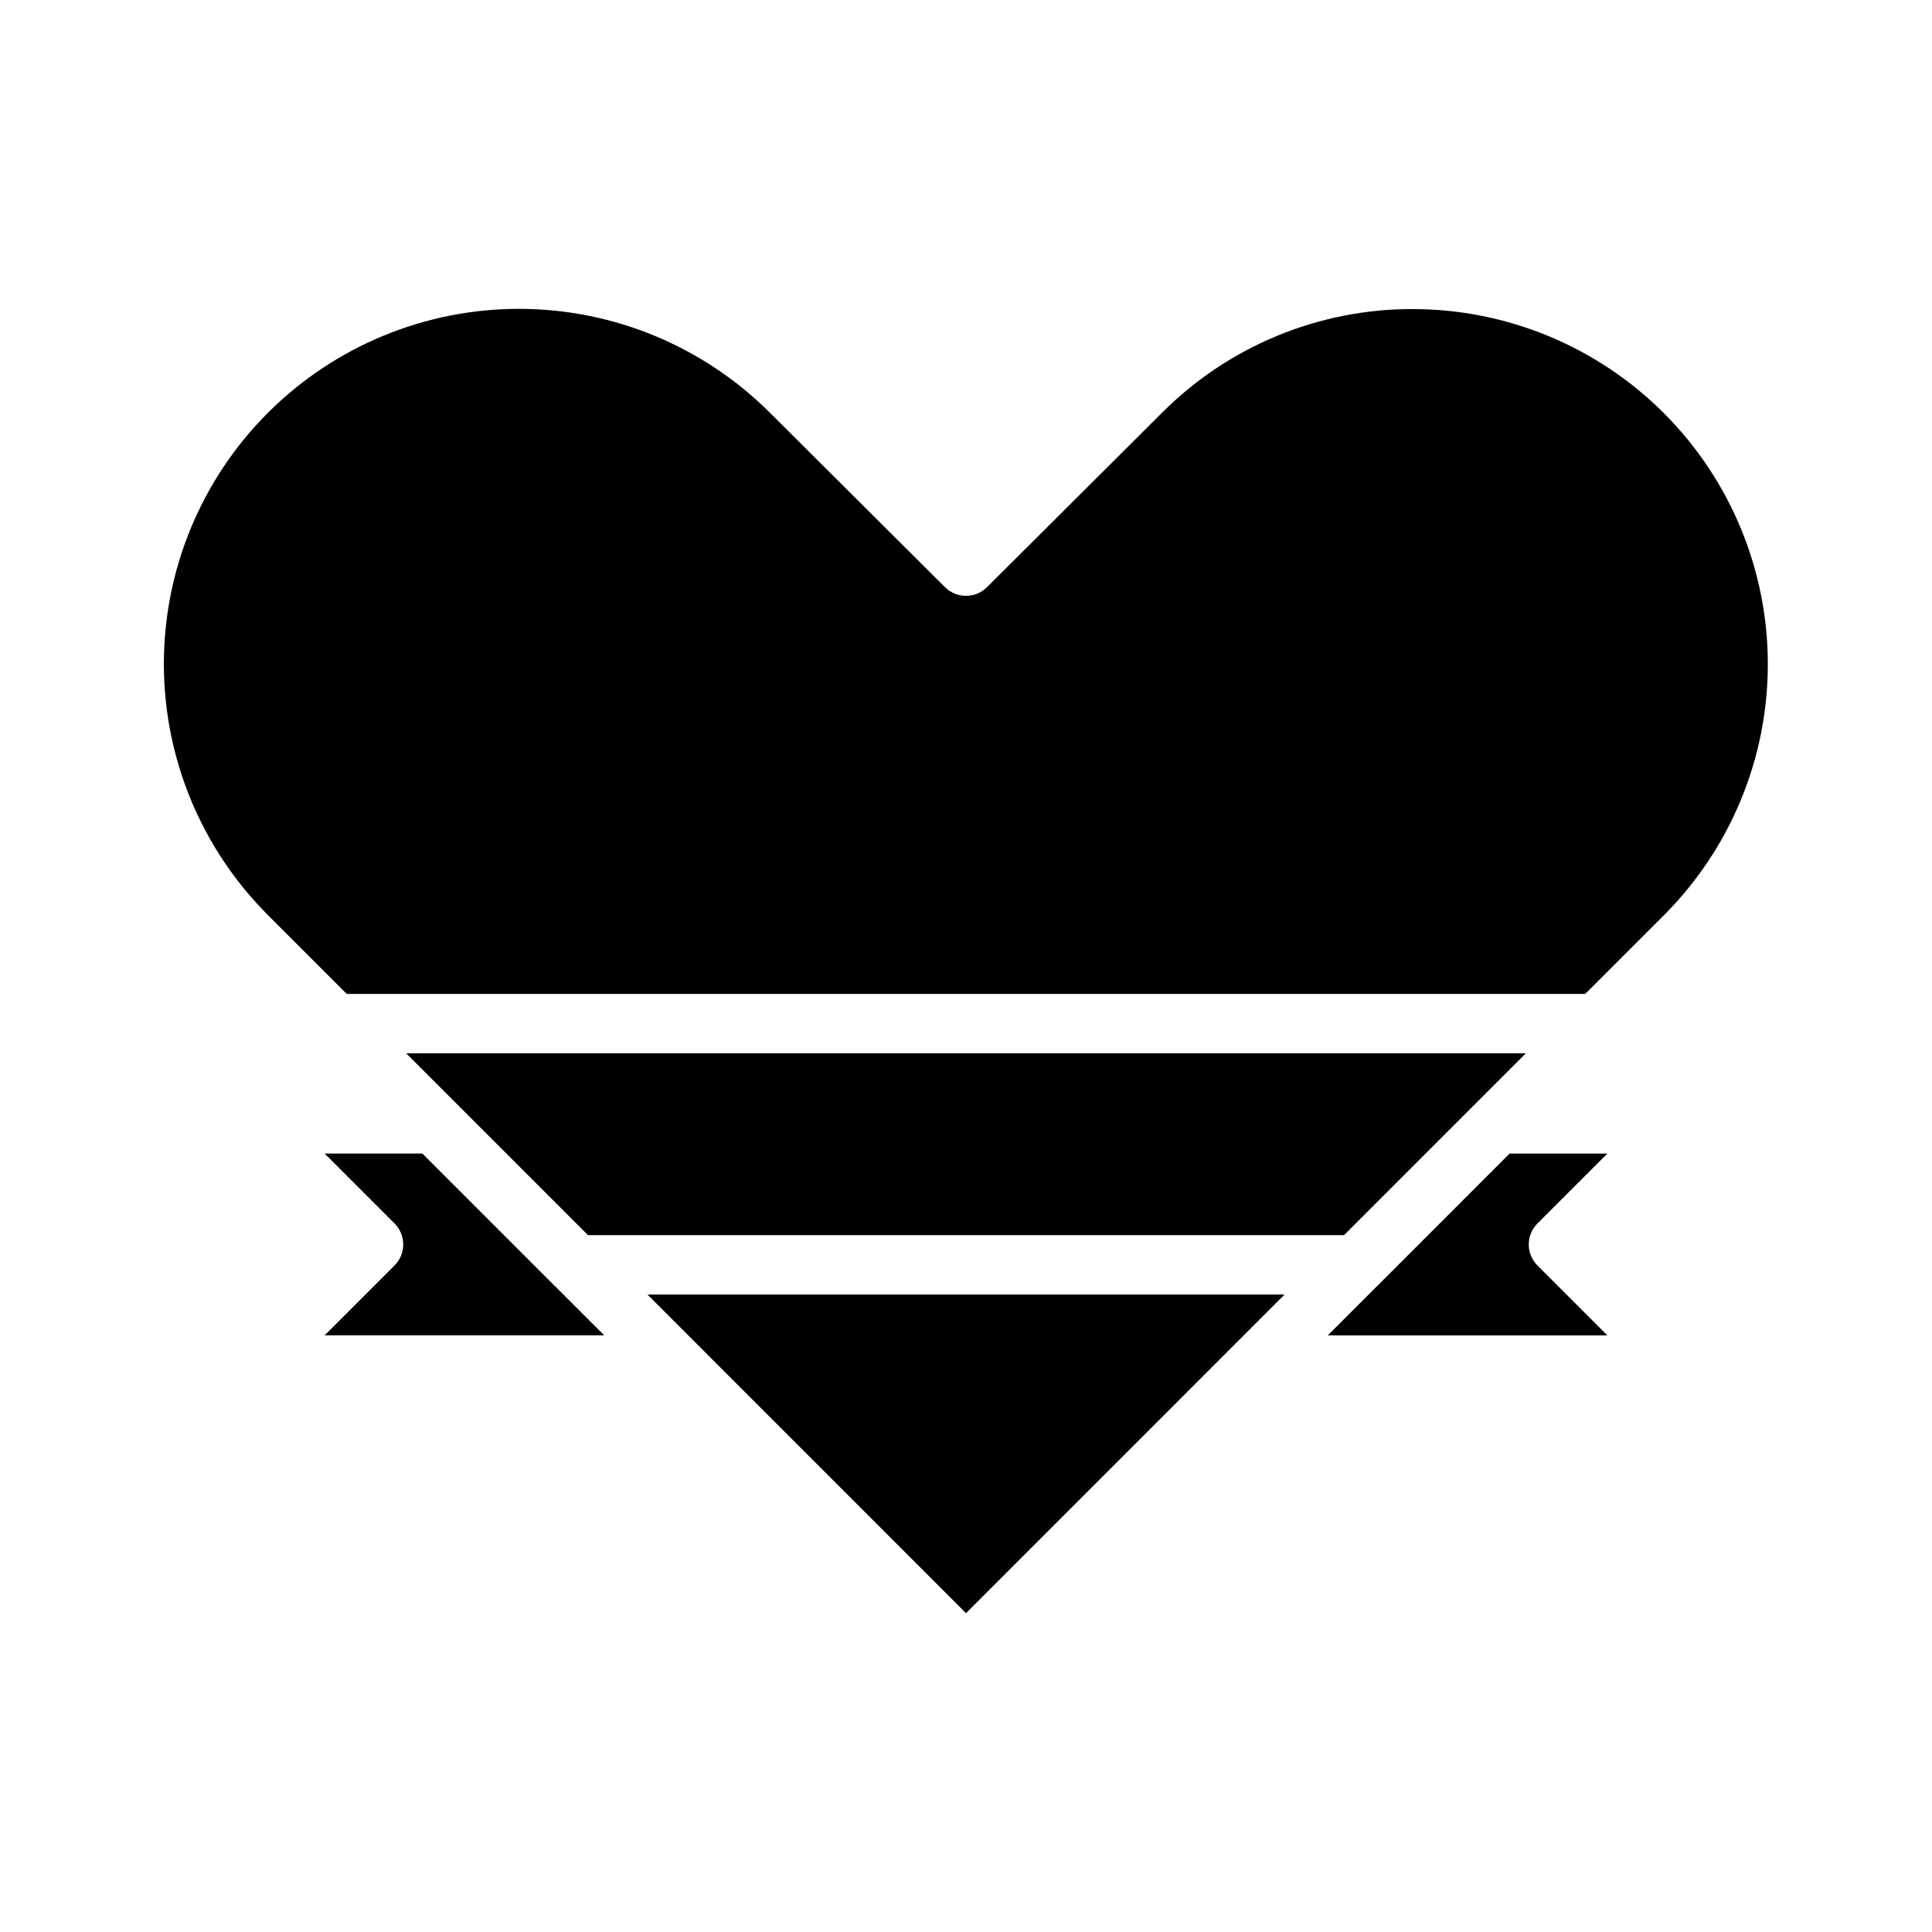
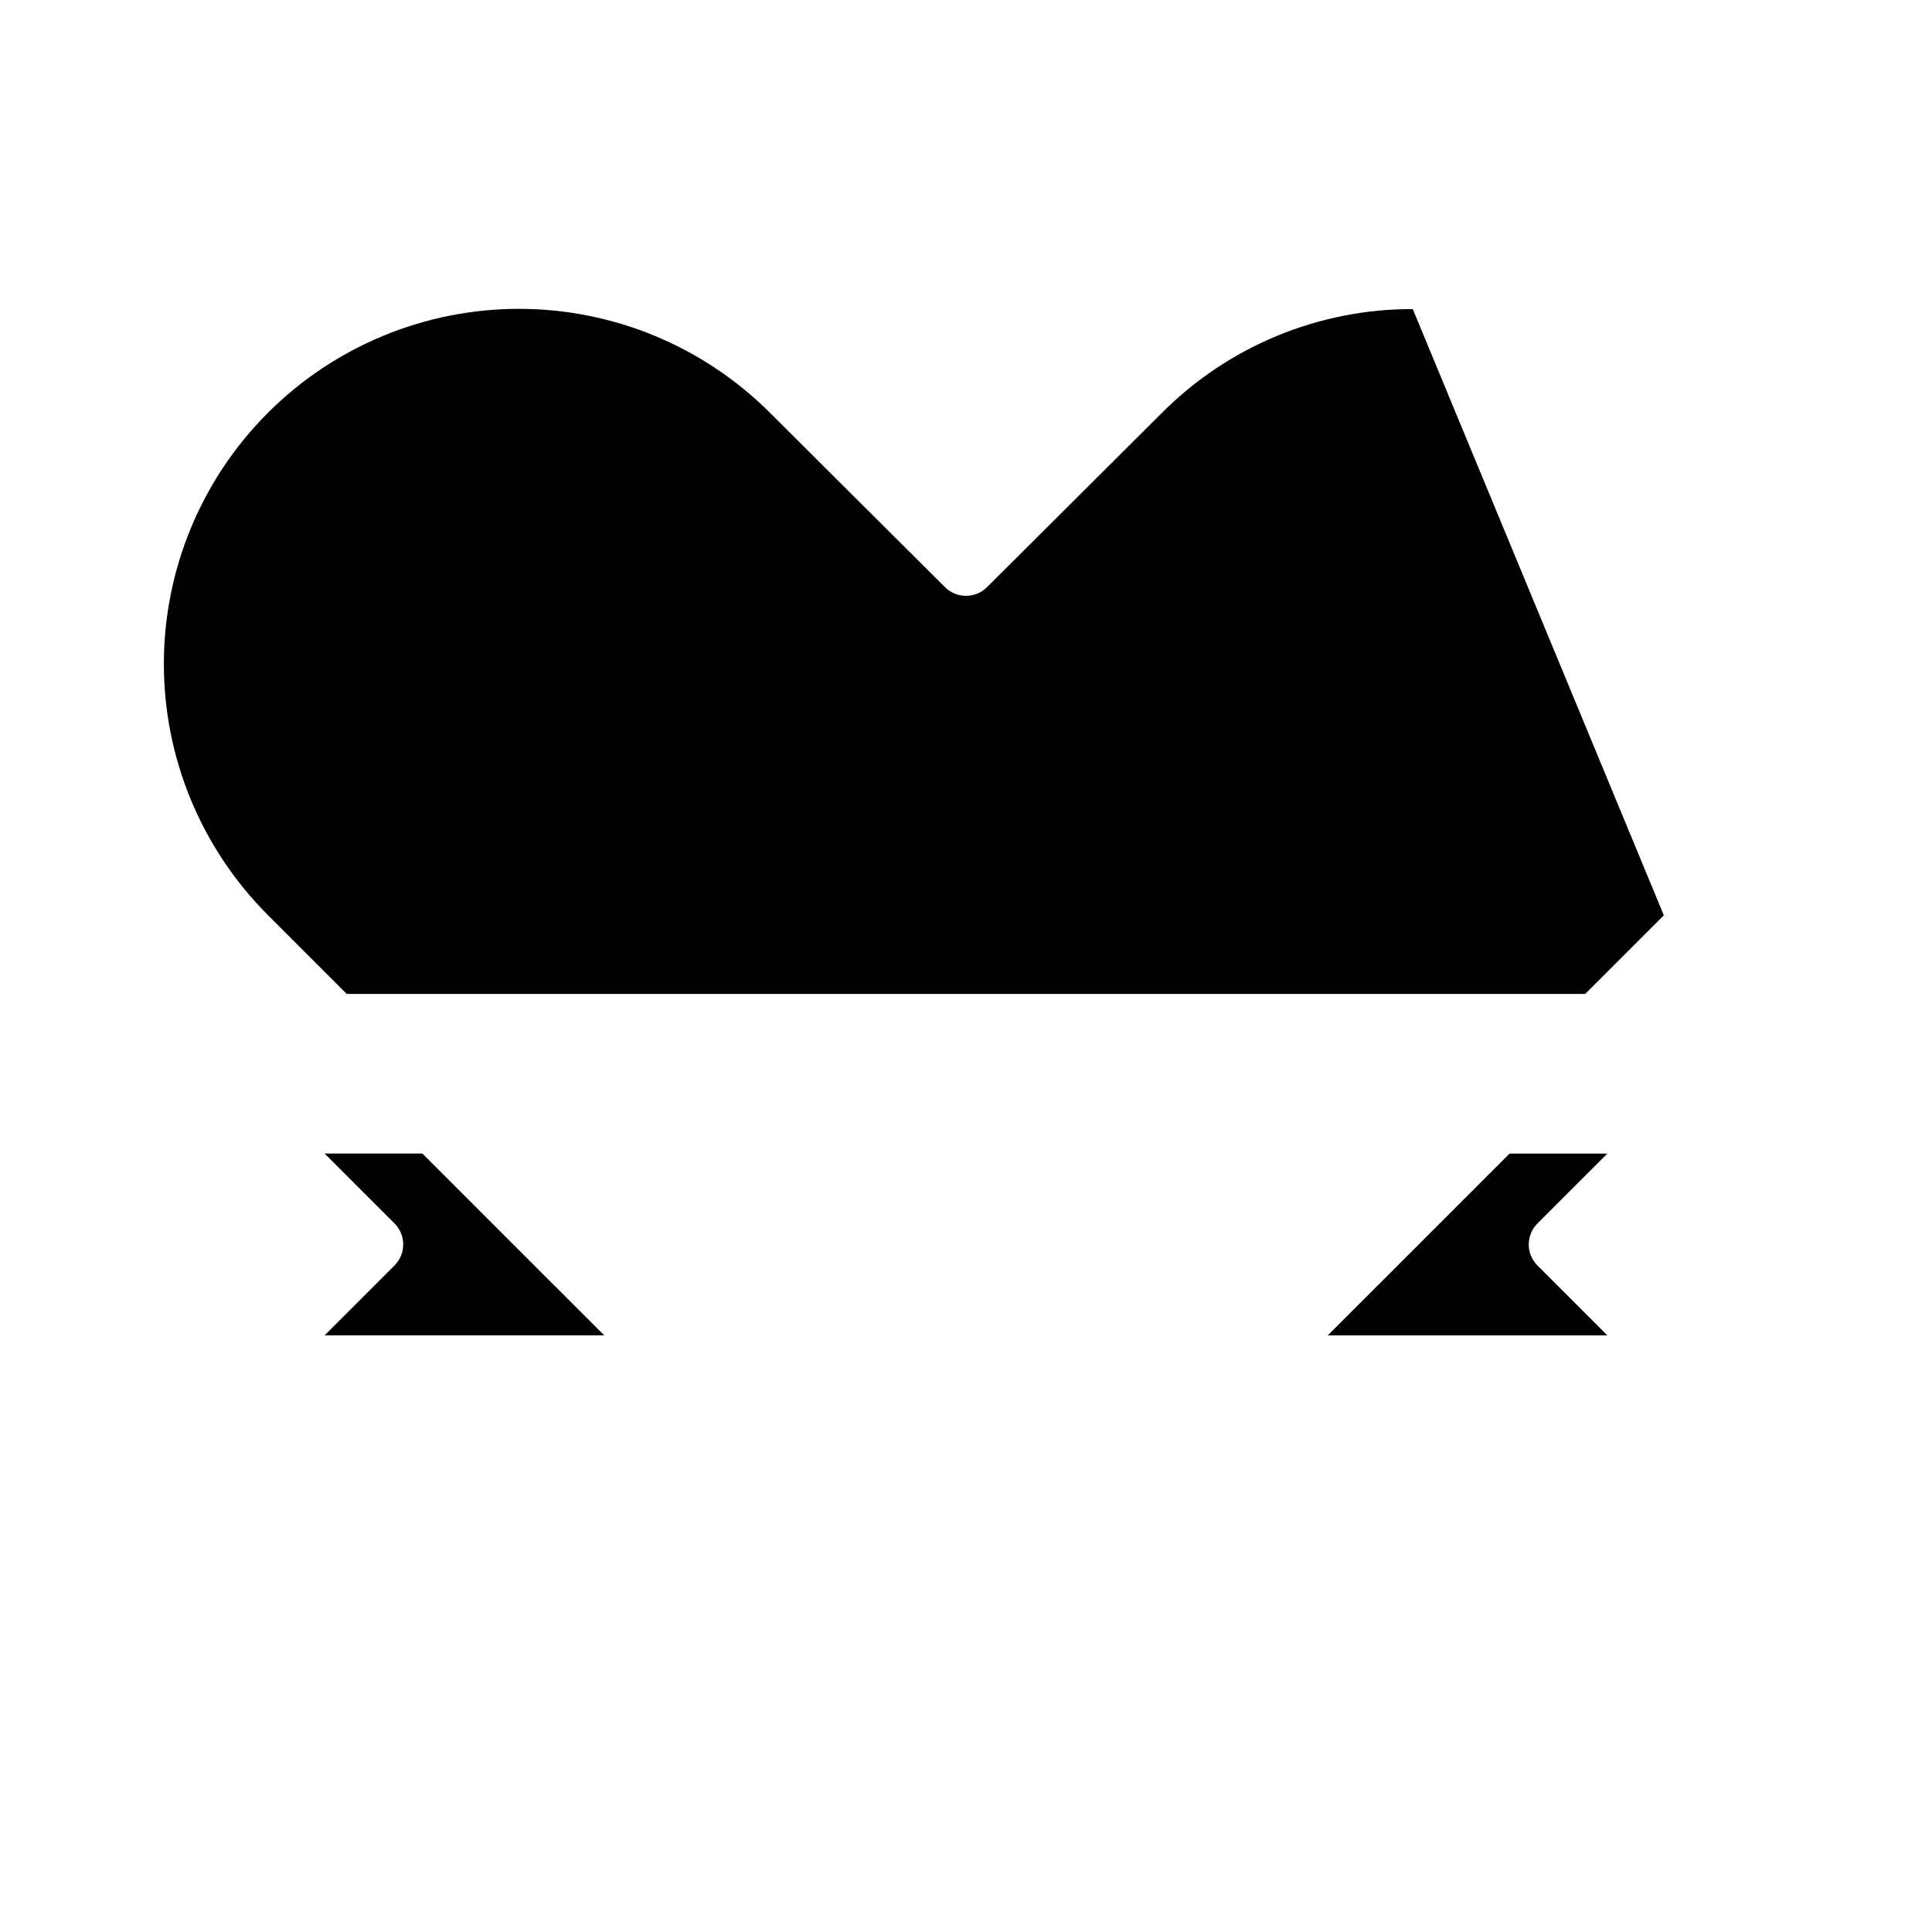
<svg xmlns="http://www.w3.org/2000/svg" fill="#000000" width="800px" height="800px" version="1.1" viewBox="144 144 512 512">
  <g>
    <path d="m290.99 484.76-35.047-35.055h-25.914l18.527 18.527c1.477 1.477 2.305 3.477 2.305 5.562 0 2.09-0.828 4.09-2.305 5.566l-18.527 18.527h74.105l-13.098-13.098z" />
    <path d="m569.97 449.71h-25.914l-35.047 35.055-0.047 0.031-13.098 13.098h74.105l-18.527-18.527c-1.477-1.477-2.305-3.477-2.305-5.566 0-2.086 0.828-4.086 2.305-5.562z" />
-     <path d="m400 571.5 84.418-84.438h-168.84z" />
-     <path d="m518.4 225.91c-24.973-0.066-48.934 9.859-66.543 27.57l-46.309 46.137c-3.074 3.047-8.027 3.047-11.102 0l-46.297-46.125c-17.637-17.684-41.582-27.629-66.562-27.645-24.977-0.016-48.934 9.898-66.598 27.559-17.66 17.66-27.578 41.617-27.562 66.594 0.012 24.977 9.957 48.926 27.637 66.566l20.832 20.832h328.2l20.832-20.832h0.004c17.645-17.648 27.559-41.582 27.562-66.539 0-24.957-9.914-48.895-27.559-66.543-17.645-17.648-41.574-27.566-66.531-27.574z" />
-     <path d="m500.18 471.32 48.176-48.18h-296.71l48.18 48.18z" />
+     <path d="m518.4 225.91c-24.973-0.066-48.934 9.859-66.543 27.57l-46.309 46.137c-3.074 3.047-8.027 3.047-11.102 0l-46.297-46.125c-17.637-17.684-41.582-27.629-66.562-27.645-24.977-0.016-48.934 9.898-66.598 27.559-17.66 17.66-27.578 41.617-27.562 66.594 0.012 24.977 9.957 48.926 27.637 66.566l20.832 20.832h328.2l20.832-20.832h0.004z" />
  </g>
</svg>